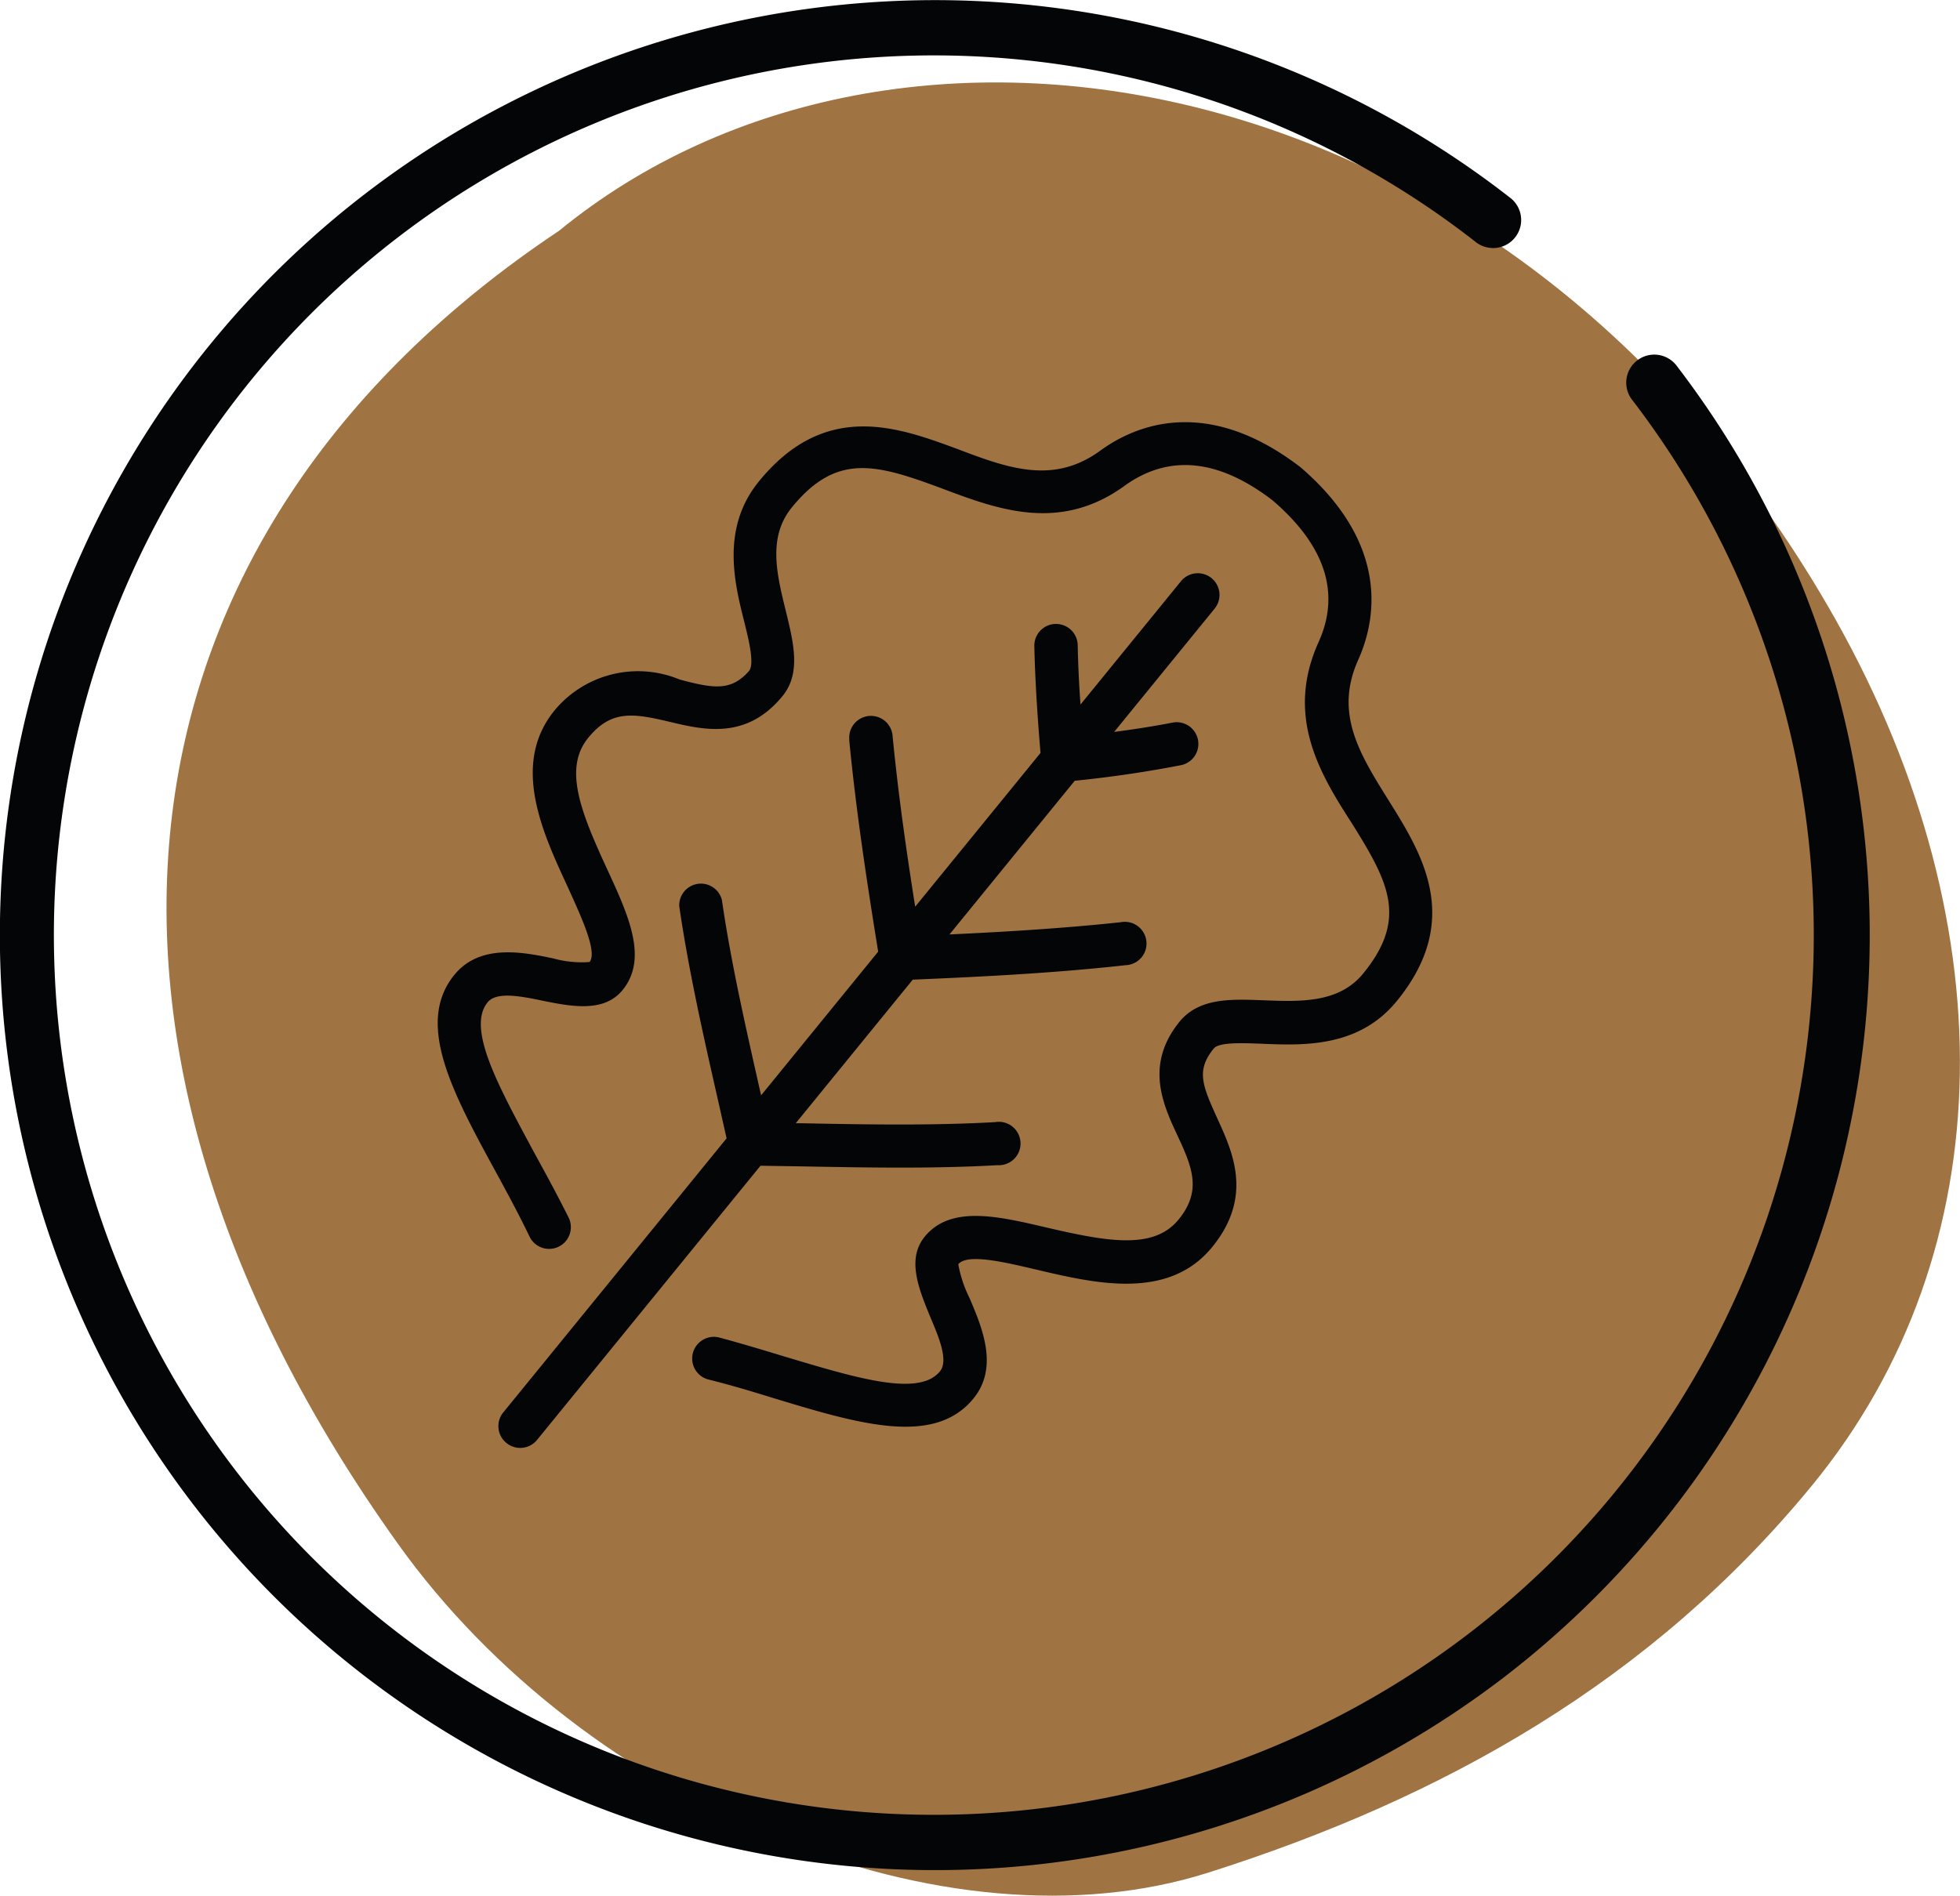
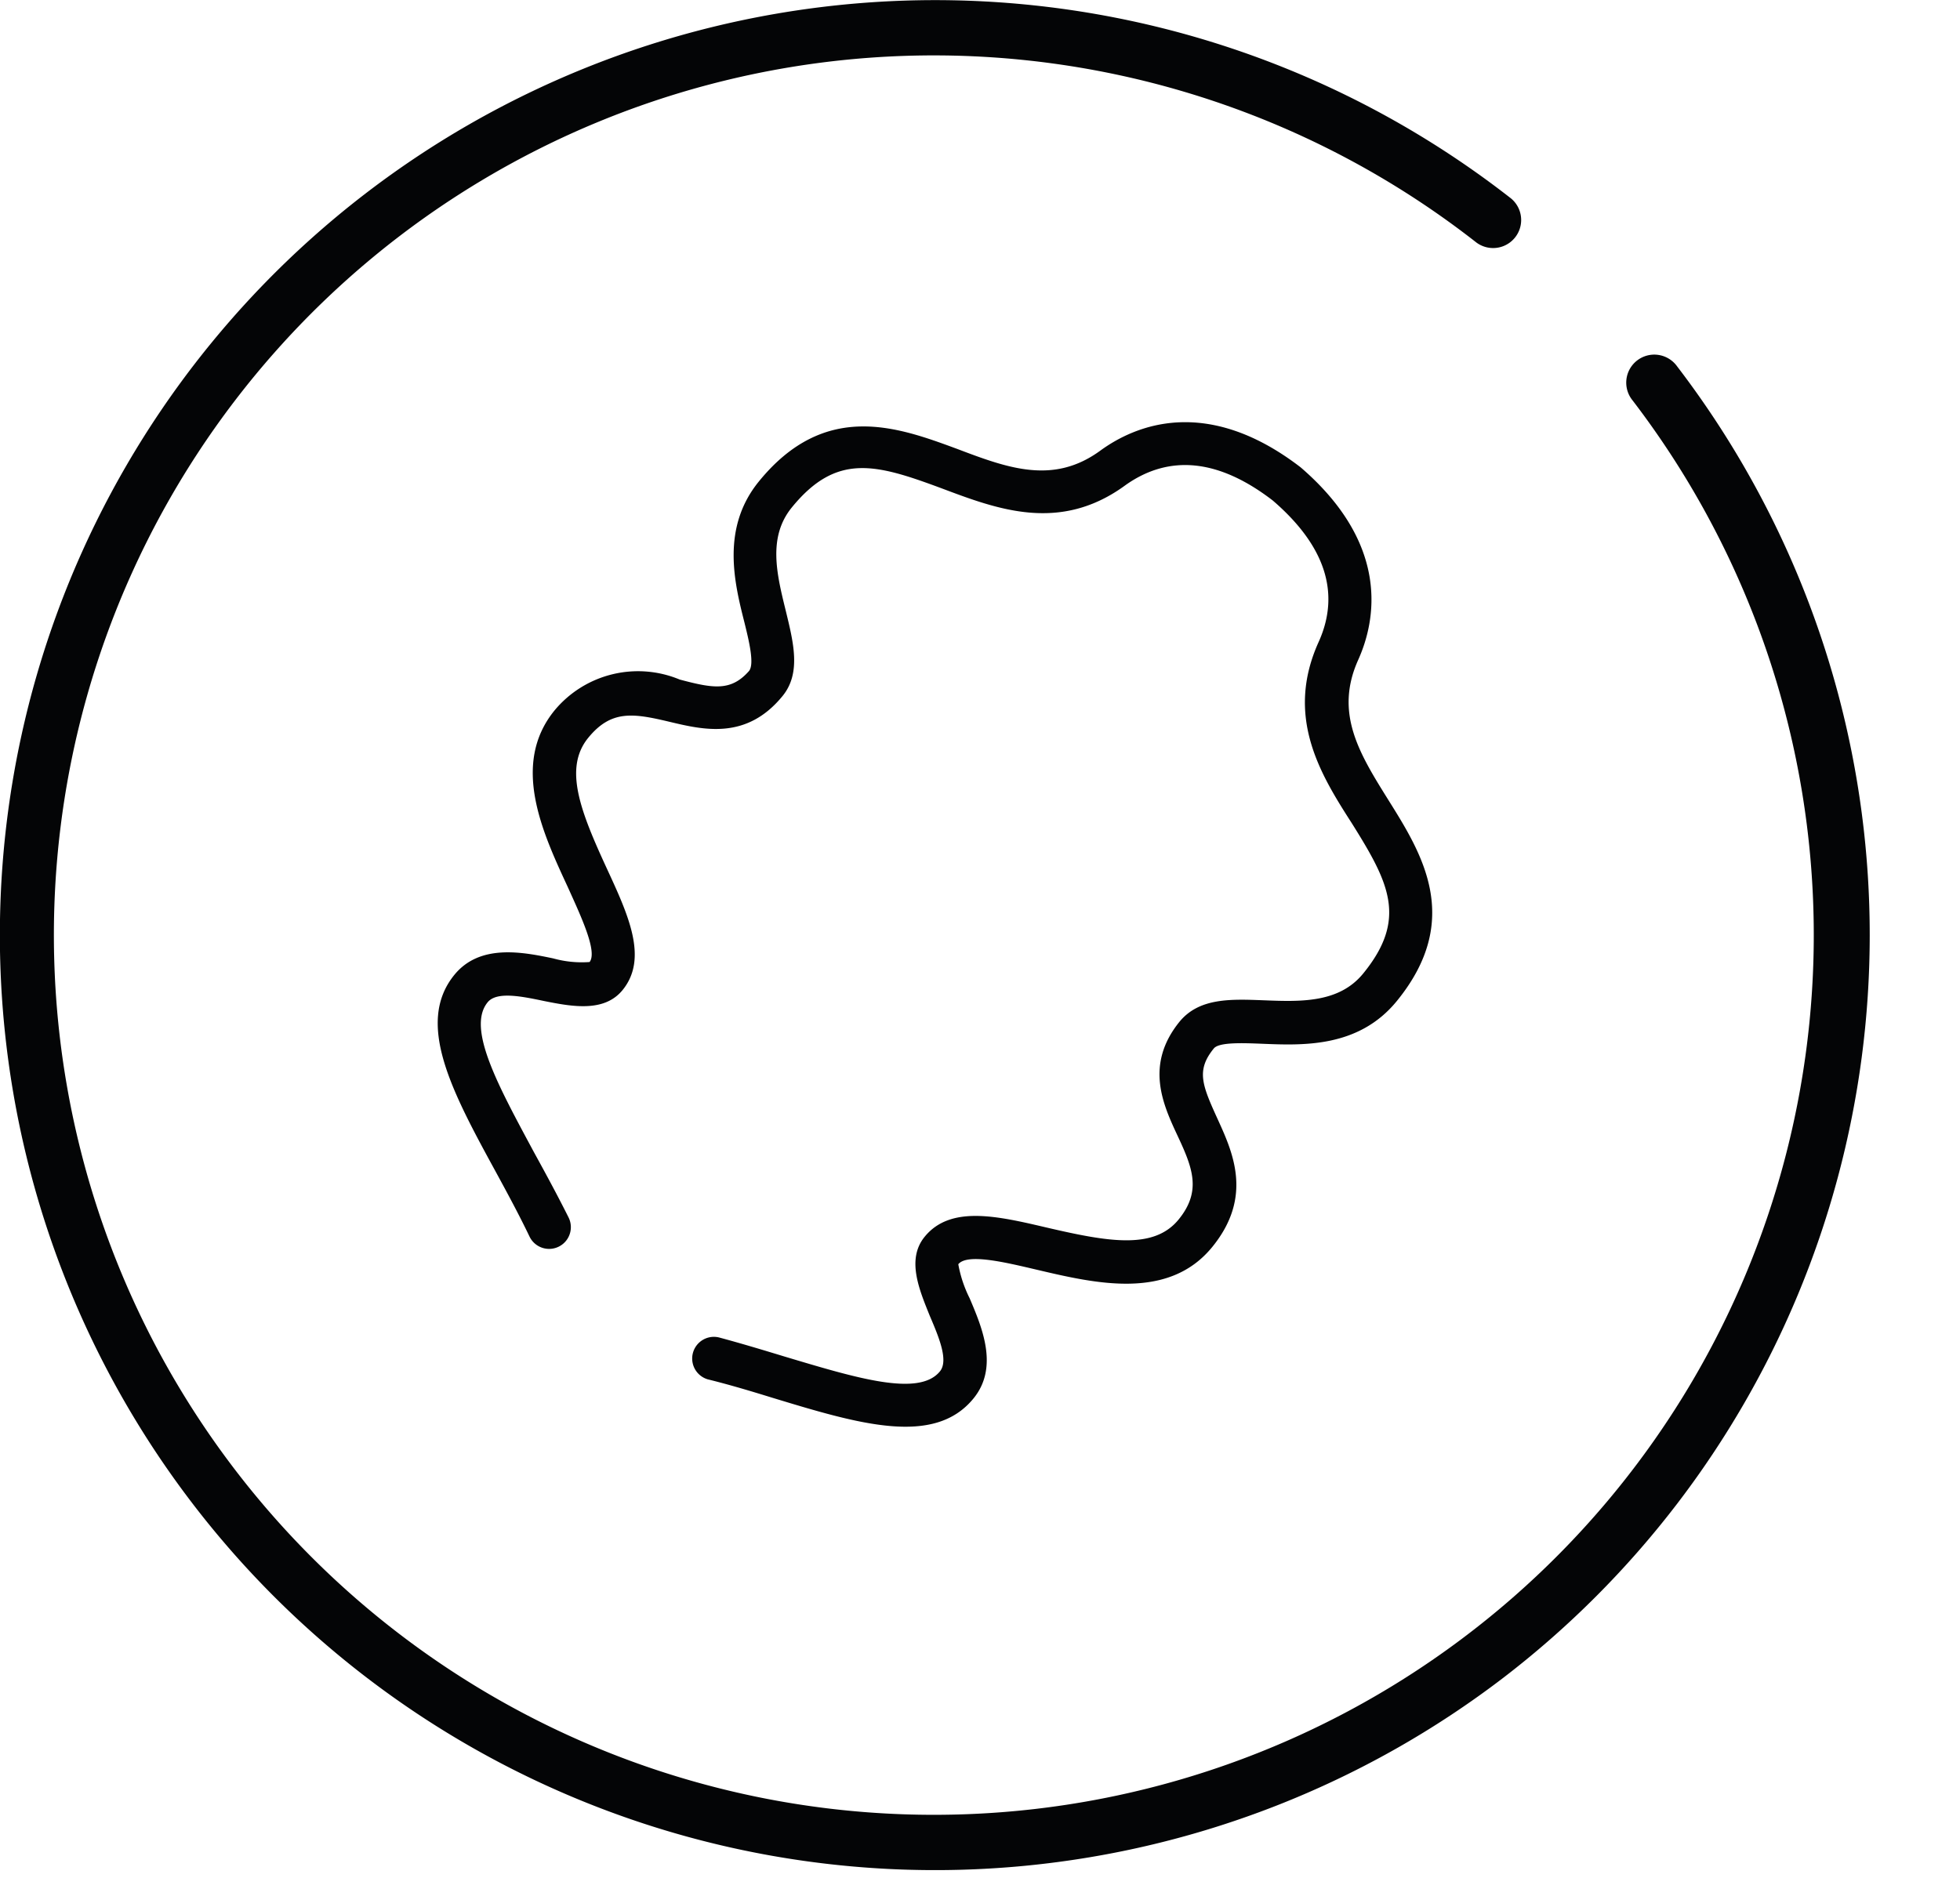
<svg xmlns="http://www.w3.org/2000/svg" width="54.231" height="52.468" viewBox="0 0 54.231 52.468">
  <g transform="translate(-1078.24 -1102.215)">
-     <path d="M1093.711,1108.6c9.329-7.636,26.253-4.857,35.1,10.381,4.984,8.58,4.908,17.833-.434,24.345-4.435,5.407-10.183,8.647-16.715,10.719-7.225,2.292-17.209-1.824-22.409-9.1C1079.322,1131.054,1081.038,1117.052,1093.711,1108.6Z" fill="#9f7342" />
    <path d="M1119.855,1148.634a25.877,25.877,0,1,1,.191-40.929.776.776,0,0,1-.956,1.222,24.347,24.347,0,1,0,4.321,4.369.776.776,0,1,1,1.231-.944A25.907,25.907,0,0,1,1119.855,1148.634Z" fill="#040506" />
    <path d="M1097.046,1121.022a3,3,0,0,0-3.462.854c-1.211,1.486-.339,3.368.361,4.878.368.816.833,1.8.608,2.086a2.948,2.948,0,0,1-1.006-.1c-.851-.178-2.03-.41-2.735.455-1.089,1.337-.061,3.243,1.149,5.458.312.574.634,1.167.934,1.793a.6.6,0,1,0,1.077-.536c-.318-.636-.647-1.24-.965-1.819-.986-1.836-1.859-3.42-1.275-4.136.252-.311.953-.163,1.575-.033.772.154,1.653.315,2.159-.306.718-.881.153-2.089-.435-3.363-.733-1.589-1.2-2.776-.517-3.616.637-.782,1.245-.685,2.256-.444.947.225,2.128.505,3.124-.717.518-.636.3-1.482.085-2.367-.246-1-.5-2.028.17-2.85,1.234-1.514,2.32-1.207,4.139-.531,1.541.579,3.281,1.249,5.1-.091,1.212-.855,2.577-.718,4.068.43,1.451,1.248,1.881,2.564,1.268,3.918-.93,2.06.039,3.645.918,5.012,1.03,1.644,1.551,2.646.317,4.16-.67.822-1.732.782-2.757.742-.911-.035-1.776-.069-2.321.587-.975,1.2-.462,2.3-.051,3.179s.659,1.517.022,2.3c-.685.841-1.942.622-3.647.225-1.369-.321-2.666-.624-3.381.254-.506.62-.153,1.455.137,2.176.246.578.534,1.245.286,1.549-.581.714-2.305.187-4.309-.413-.566-.172-1.162-.353-1.776-.518a.6.6,0,1,0-.339,1.152l.025.006c.609.151,1.214.334,1.751.5,2.4.73,4.488,1.36,5.577.022.706-.865.235-1.966-.106-2.77a3.465,3.465,0,0,1-.315-.944c.252-.31,1.314-.049,2.177.153,1.62.381,3.64.855,4.85-.631,1.145-1.406.555-2.645.137-3.564s-.585-1.328-.094-1.93c.144-.177.8-.151,1.329-.13,1.134.046,2.677.116,3.736-1.184,1.837-2.255.689-4.084-.232-5.557-.806-1.291-1.5-2.406-.84-3.879.48-1.065.914-3.174-1.591-5.333-2.608-2.006-4.586-1.156-5.532-.47-1.3.957-2.551.5-3.969-.039-1.629-.6-3.651-1.359-5.489.9-1.049,1.288-.679,2.8-.4,3.9.126.511.282,1.149.129,1.344C1098.468,1121.349,1097.988,1121.273,1097.046,1121.022Z" fill="#040506" />
-     <path d="M1092.255,1142.153a.6.6,0,0,0,.844-.086l6.183-7.589,1.085.017c1.8.033,3.654.071,5.472-.032a.6.6,0,1,0,.074-1.2.621.621,0,0,0-.136.008c-1.772.1-3.6.066-5.378.031l-.142,0,3.238-3.974c1.806-.076,3.864-.175,5.887-.4a.6.6,0,0,0-.039-1.2.563.563,0,0,0-.091.01c-1.6.172-3.233.268-4.741.339l3.465-4.253c1.126-.115,2.061-.262,2.931-.43a.6.6,0,0,0-.22-1.181h0c-.51.1-1.042.183-1.62.259l2.78-3.412a.6.6,0,0,0-.931-.759l-2.78,3.413c-.042-.582-.066-1.123-.077-1.642a.6.6,0,1,0-1.2.023c.02.894.077,1.844.171,2.958l-3.468,4.256c-.241-1.522-.468-3.106-.624-4.715a.6.6,0,0,0-1.2.07l0,.041c.195,2.022.511,4.061.8,5.848l-3.238,3.975-.034-.142c-.39-1.732-.8-3.523-1.053-5.271a.6.6,0,0,0-1.179.18c.263,1.8.673,3.609,1.071,5.363l.239,1.062-6.182,7.589A.6.6,0,0,0,1092.255,1142.153Z" fill="#040506" />
  </g>
</svg>